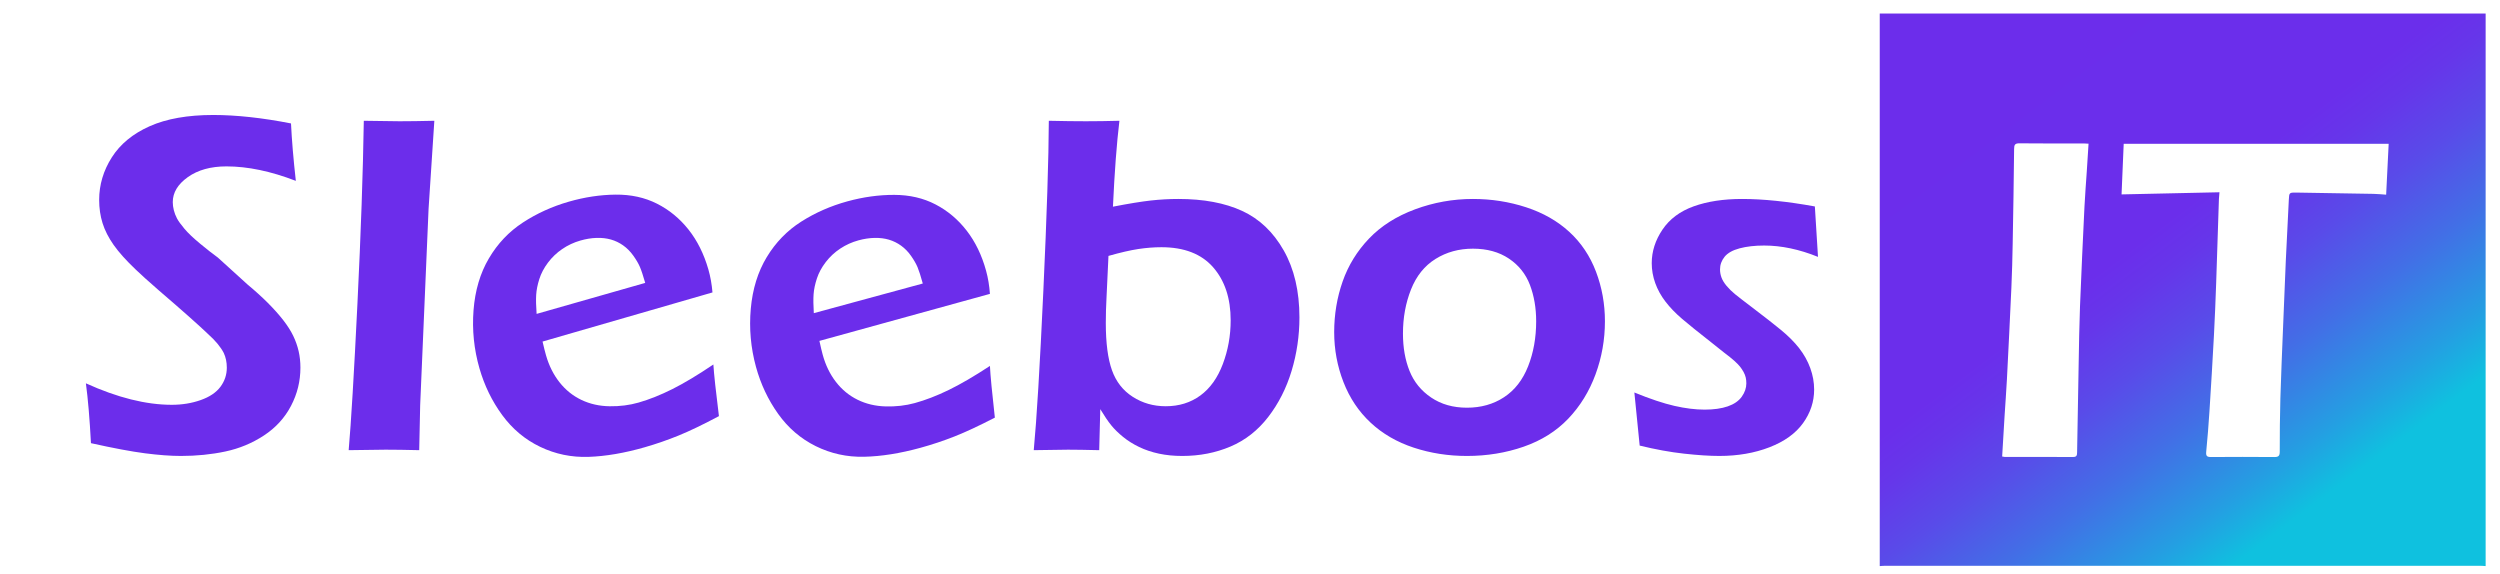
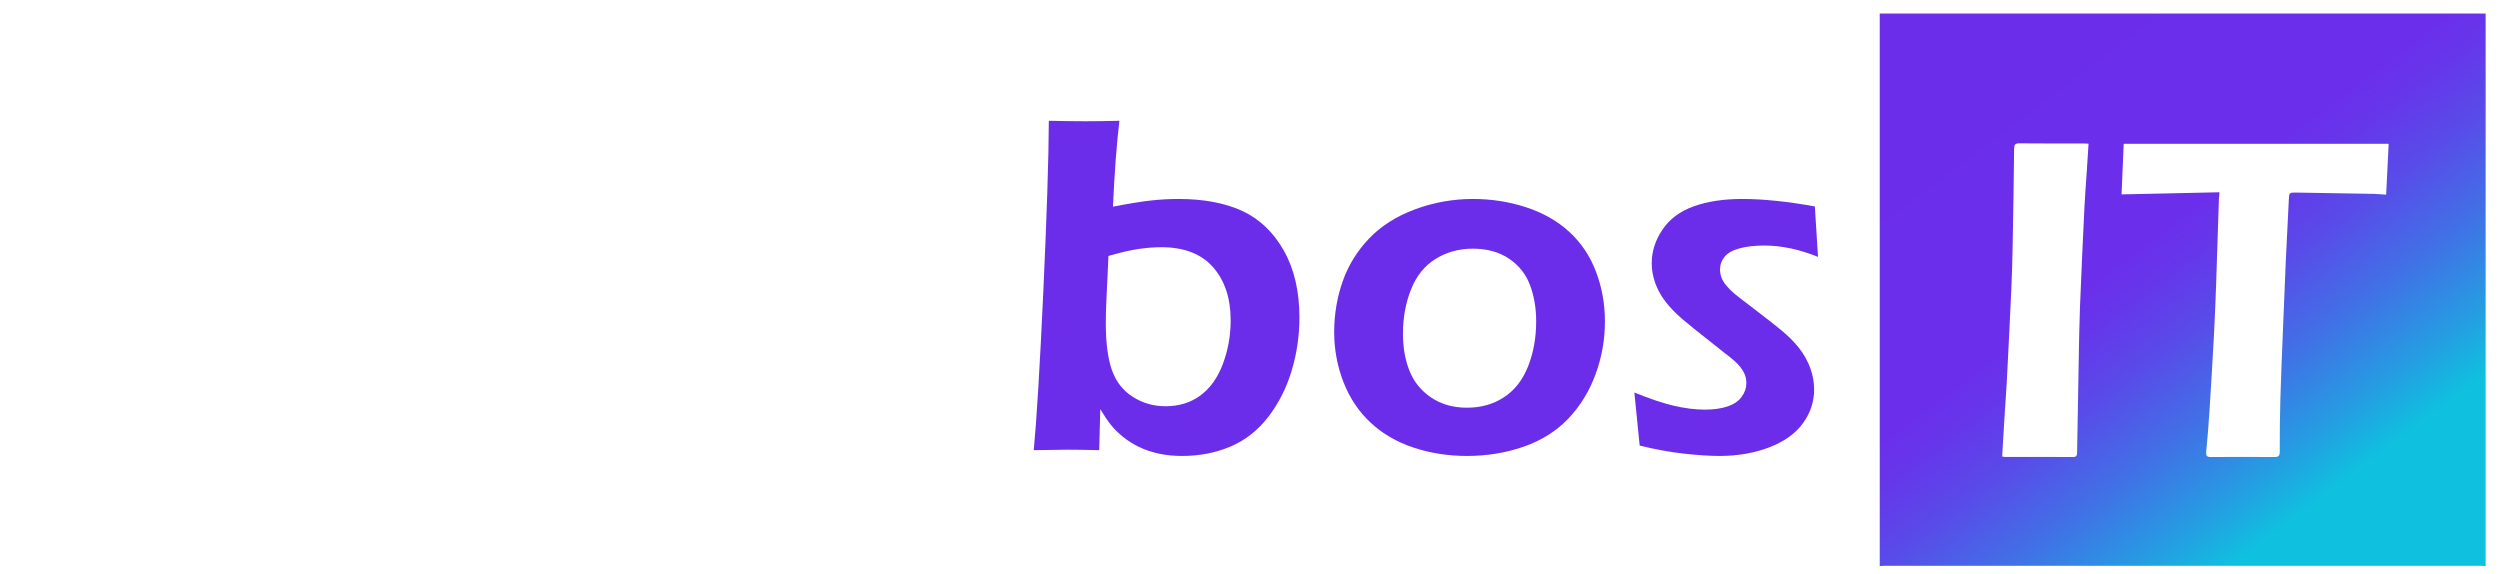
<svg xmlns="http://www.w3.org/2000/svg" version="1.1" x="0px" y="0px" width="923px" height="212px" viewBox="0 0 923 212" xml:space="preserve">
  <g id="Layer_1">
    <g>
-       <path fill="#6C2DEB" d="M33.582,163.616c-0.476-9.027-1.1-16.393-1.871-22.095c11.641,5.287,22.213,7.93,31.716,7.93    c3.801,0,7.35-0.579,10.646-1.738c3.296-1.157,5.731-2.791,7.306-4.898c1.573-2.108,2.361-4.47,2.361-7.084    c0-2.019-0.379-3.831-1.136-5.435c-1.136-2.196-3.028-4.483-5.677-6.859c-3.396-3.267-9.452-8.643-18.172-16.126    c-4.155-3.621-7.023-6.206-8.603-7.751c-3.563-3.385-6.296-6.429-8.196-9.131c-1.901-2.703-3.268-5.391-4.098-8.063    c-0.833-2.673-1.248-5.524-1.248-8.553c0-5.583,1.559-10.825,4.677-15.725c3.118-4.901,7.78-8.73,13.987-11.494    c6.206-2.761,14.032-4.142,23.476-4.142c8.493,0,18.055,1.04,28.688,3.118c0.296,6.178,0.891,13.246,1.782,21.204    c-9.247-3.563-17.783-5.345-25.608-5.345c-5.811,0-10.567,1.322-14.271,3.965c-3.706,2.643-5.557,5.717-5.557,9.221    c0,0.951,0.128,1.946,0.387,2.984c0.259,1.041,0.646,2.05,1.162,3.029c0.517,0.981,1.437,2.258,2.761,3.832    c1.324,1.575,3.261,3.416,5.813,5.523c2.551,2.11,4.73,3.817,6.539,5.123l10.993,9.979c2.786,2.316,5.276,4.573,7.47,6.771    c2.194,2.198,4.076,4.308,5.646,6.325c1.57,2.021,2.801,3.95,3.69,5.791c0.89,1.842,1.556,3.728,2.002,5.658    c0.444,1.93,0.667,3.964,0.667,6.102c0,4.989-1.158,9.697-3.475,14.121c-2.316,4.426-5.643,8.063-9.978,10.914    c-4.336,2.851-9.087,4.826-14.255,5.925c-5.167,1.098-10.632,1.647-16.393,1.647c-3.802,0-8.227-0.327-13.275-0.979    C48.489,166.704,41.837,165.458,33.582,163.616z" />
-       <path fill="#6C2DEB" d="M128.731,166.2c0.885-10.037,1.964-28.078,3.236-54.124c1.271-26.042,2.055-48.539,2.35-67.486    c6.184,0.119,10.582,0.178,13.2,0.178c3.506,0,7.787-0.059,12.841-0.178l-2.129,32.519l-3.102,72.52l-0.355,16.571    c-4.875-0.118-9.008-0.179-12.396-0.179C141.246,166.021,136.698,166.082,128.731,166.2z" />
-       <path fill="#6C2DEB" d="M263.375,134.57c0.226,3.583,0.911,9.937,2.053,19.064c-5.788,3.085-10.728,5.463-14.82,7.135    c-4.094,1.671-8.279,3.123-12.561,4.354c-7.479,2.15-14.383,3.332-20.718,3.552c-6.333,0.217-12.297-1.019-17.889-3.701    s-10.273-6.6-14.041-11.752c-3.769-5.152-6.563-10.894-8.383-17.225c-2.017-7.013-2.746-14.165-2.186-21.46    c0.559-7.291,2.449-13.669,5.667-19.134c3.218-5.464,7.403-9.879,12.554-13.244c5.151-3.363,10.809-5.933,16.973-7.705    c5.822-1.675,11.567-2.541,17.237-2.598c5.668-0.057,10.763,1.053,15.28,3.331c4.517,2.279,8.4,5.465,11.648,9.558    c3.248,4.094,5.691,8.989,7.33,14.686c0.771,2.677,1.278,5.523,1.527,8.535l-62.735,18.136c0.492,2.146,0.921,3.845,1.282,5.1    c1.101,3.826,2.765,7.147,4.998,9.965c2.232,2.821,4.923,4.981,8.076,6.485c3.15,1.503,6.62,2.283,10.405,2.338    c3.785,0.056,7.361-0.402,10.73-1.371c3.939-1.133,8.083-2.788,12.432-4.966C252.583,141.476,257.631,138.448,263.375,134.57z     M198.117,115.888l40.095-11.439c-0.785-2.728-1.45-4.721-1.998-5.981c-0.546-1.257-1.36-2.638-2.444-4.144    c-1.08-1.504-2.319-2.748-3.714-3.731c-1.395-0.983-2.9-1.704-4.516-2.164c-1.615-0.458-3.387-0.657-5.316-0.594    c-1.928,0.062-3.92,0.389-5.975,0.979c-2.397,0.69-4.618,1.729-6.659,3.116c-2.044,1.387-3.801,3.064-5.276,5.026    c-1.475,1.962-2.545,3.993-3.207,6.091c-0.664,2.102-1.049,4.043-1.153,5.826C197.848,110.656,197.902,112.996,198.117,115.888z" />
-       <path fill="#6C2DEB" d="M365.481,135.101c0.182,3.585,0.79,9.945,1.818,19.087c-5.825,3.015-10.794,5.331-14.906,6.953    c-4.113,1.62-8.317,3.021-12.614,4.199c-7.504,2.059-14.422,3.155-20.759,3.296c-6.335,0.139-12.284-1.169-17.842-3.92    c-5.559-2.752-10.192-6.727-13.896-11.924c-3.706-5.198-6.429-10.974-8.172-17.326c-1.93-7.038-2.571-14.199-1.921-21.484    c0.648-7.284,2.617-13.639,5.902-19.064c3.285-5.423,7.524-9.787,12.715-13.088c5.193-3.3,10.881-5.799,17.067-7.497    c5.842-1.602,11.597-2.397,17.267-2.386c5.67,0.013,10.749,1.186,15.239,3.52c4.488,2.334,8.333,5.567,11.529,9.7    c3.197,4.133,5.58,9.058,7.148,14.775c0.738,2.688,1.211,5.539,1.424,8.553l-62.955,17.362c0.467,2.153,0.874,3.858,1.219,5.117    c1.054,3.839,2.678,7.181,4.876,10.025c2.197,2.848,4.861,5.041,7.996,6.583c3.133,1.543,6.592,2.365,10.377,2.465    c3.783,0.103,7.365-0.311,10.745-1.238c3.953-1.084,8.116-2.688,12.492-4.813C354.604,141.872,359.689,138.907,365.481,135.101z     M300.457,115.617l40.232-10.945c-0.751-2.739-1.392-4.74-1.924-6.006c-0.532-1.264-1.328-2.655-2.393-4.173    c-1.062-1.517-2.285-2.776-3.668-3.777c-1.383-1-2.88-1.739-4.489-2.218c-1.609-0.479-3.378-0.699-5.308-0.661    c-1.929,0.039-3.925,0.341-5.987,0.907c-2.406,0.659-4.638,1.671-6.696,3.033c-2.062,1.363-3.839,3.017-5.338,4.961    c-1.5,1.944-2.594,3.962-3.282,6.053c-0.688,2.091-1.098,4.028-1.224,5.811C300.252,110.383,300.277,112.723,300.457,115.617z" />
      <path fill="#6C2DEB" d="M381.662,166.2c1.076-11.285,2.258-30.899,3.544-58.845c1.287-27.944,1.96-48.867,2.02-62.765    c5.277,0.119,9.843,0.178,13.7,0.178c3.854,0,7.975-0.059,12.364-0.178c-1.005,8.375-1.801,18.947-2.391,31.716    c5.819-1.128,10.452-1.885,13.896-2.272c3.443-0.385,6.857-0.579,10.243-0.579c9.323,0,17.177,1.469,23.56,4.41    c6.384,2.939,11.505,7.81,15.365,14.61c3.859,6.802,5.791,15.043,5.791,24.724c0,6.771-0.966,13.35-2.895,19.733    c-1.93,6.385-4.807,12.058-8.635,17.016c-3.828,4.961-8.471,8.598-13.931,10.914c-5.459,2.316-11.394,3.475-17.802,3.475    c-3.086,0-5.951-0.282-8.59-0.847c-2.643-0.564-5.077-1.38-7.301-2.449c-2.226-1.069-4.214-2.316-5.964-3.742    c-1.75-1.425-3.204-2.851-4.36-4.276c-1.158-1.425-2.509-3.414-4.052-5.969l-0.392,15.146c-4.876-0.118-8.71-0.179-11.506-0.179    C392.184,166.021,387.964,166.082,381.662,166.2z M409.248,94.481l-0.715,15.235c-0.18,3.267-0.269,6.445-0.269,9.532    c0,7.365,0.755,13.171,2.265,17.417c1.51,4.248,4.071,7.528,7.684,9.845c3.61,2.316,7.667,3.475,12.168,3.475    c4.914,0,9.177-1.321,12.79-3.964c3.612-2.643,6.38-6.518,8.303-11.627c1.925-5.107,2.888-10.482,2.888-16.126    c0-8.136-2.162-14.67-6.483-19.6c-4.322-4.929-10.687-7.395-19.092-7.395c-2.725,0-5.567,0.223-8.527,0.667    C417.299,92.388,413.629,93.234,409.248,94.481z" />
      <path fill="#6C2DEB" d="M543.808,73.456c6.829,0,13.377,1.025,19.644,3.073c6.267,2.05,11.582,5.079,15.948,9.087    c4.364,4.009,7.647,8.91,9.845,14.7c2.197,5.792,3.296,11.895,3.296,18.309c0,6.771-1.157,13.305-3.474,19.601    s-5.674,11.746-10.068,16.349c-4.396,4.603-9.875,8.048-16.438,10.334s-13.557,3.43-20.98,3.43    c-6.892,0-13.439-1.024-19.646-3.073c-6.206-2.05-11.507-5.123-15.901-9.221c-4.396-4.099-7.736-9.088-10.023-14.968    c-2.286-5.88-3.43-12.027-3.43-18.441c0-6.533,1.039-12.77,3.119-18.709c2.078-5.939,5.33-11.226,9.755-15.859    c4.424-4.633,10.081-8.226,16.972-10.78C529.315,74.734,536.442,73.456,543.808,73.456z M543.805,91.809    c-5.15,0-9.752,1.262-13.805,3.787c-4.054,2.524-7.073,6.28-9.056,11.27s-2.973,10.424-2.973,16.304    c0,5.167,0.812,9.771,2.44,13.81c1.626,4.039,4.289,7.305,7.988,9.8c3.698,2.494,8.093,3.741,13.184,3.741    c5.206,0,9.779-1.291,13.714-3.876c3.936-2.582,6.895-6.383,8.878-11.403c1.982-5.018,2.975-10.557,2.975-16.615    c0-4.929-0.771-9.412-2.31-13.453c-1.54-4.038-4.128-7.275-7.767-9.71C553.434,93.027,549.009,91.809,543.805,91.809z" />
      <path fill="#6C2DEB" d="M605.369,164.507l-1.96-19.6c5.82,2.376,10.749,4.025,14.789,4.944c4.038,0.922,7.752,1.381,11.138,1.381    s6.236-0.4,8.553-1.203c2.316-0.801,4.038-1.988,5.167-3.563c1.127-1.572,1.692-3.221,1.692-4.944    c0-0.771-0.075-1.483-0.222-2.138c-0.15-0.653-0.416-1.337-0.803-2.05c-0.387-0.712-0.833-1.381-1.336-2.004    c-0.506-0.624-1.204-1.337-2.095-2.138c-0.891-0.803-2.168-1.827-3.83-3.074l-4.811-3.831c-4.633-3.623-8.168-6.474-10.604-8.553    c-2.436-2.078-4.484-4.201-6.146-6.371c-1.664-2.166-2.927-4.454-3.787-6.858c-0.861-2.407-1.292-4.856-1.292-7.351    c0-4.334,1.322-8.464,3.965-12.384s6.487-6.785,11.537-8.598c5.047-1.81,10.987-2.717,17.817-2.717    c7.78,0,16.75,0.922,26.906,2.762l1.159,18.62c-6.892-2.791-13.514-4.188-19.868-4.188c-3.446,0-6.458,0.342-9.043,1.025    c-2.582,0.683-4.441,1.723-5.568,3.117c-1.129,1.397-1.692,2.956-1.692,4.678c0,1.011,0.179,2.005,0.535,2.984    c0.356,0.981,0.979,2.005,1.87,3.075c0.891,1.068,1.917,2.08,3.074,3.029c1.159,0.95,3.576,2.821,7.26,5.612    c3.683,2.792,6.906,5.316,9.667,7.572c2.763,2.259,5.034,4.53,6.816,6.816c1.781,2.286,3.147,4.736,4.098,7.35    c0.949,2.613,1.426,5.256,1.426,7.929c0,4.455-1.367,8.583-4.098,12.384c-2.733,3.802-6.861,6.771-12.385,8.909    c-5.524,2.139-11.702,3.207-18.531,3.207c-3.563,0-7.9-0.282-13.008-0.847C616.653,166.927,611.189,165.933,605.369,164.507z" />
    </g>
    <linearGradient id="SVGID_1_" gradientUnits="userSpaceOnUse" x1="733.833" y1="231.998" x2="878.168" y2="-17.997">
      <stop offset="0.212" style="stop-color:#6C2DEB" />
      <stop offset="0.312" style="stop-color:#6636EA" />
      <stop offset="0.474" style="stop-color:#574EE8" />
      <stop offset="0.678" style="stop-color:#3E75E5" />
      <stop offset="0.914" style="stop-color:#1DABE1" />
      <stop offset="1" style="stop-color:#0FC1DF" />
    </linearGradient>
    <rect x="694" y="5" display="none" fill="url(#SVGID_1_)" width="224" height="204" />
    <g display="none">
      <path display="inline" fill="#FFFFFF" d="M739.302,168.565c1.344-19.355,2.436-39.205,3.277-59.546    c0.841-20.341,1.261-35.884,1.261-46.632l-0.085-9.031l14.106,0.169c0.786,0,5.095-0.056,12.923-0.169    c-2.297,29.598-3.754,68.001-4.37,115.209l-12.416-0.169C751.914,168.396,747.016,168.453,739.302,168.565z" />
      <g id="XMLID_1_" display="inline">
        <g>
-           <path fill="#FFFFFF" d="M865.23,53.44l16.21-0.08c-0.57,8-0.851,14.17-0.851,18.48c-10.18-0.51-19.95-0.76-29.29-0.76h-6.5      l-1,15.42l-2.42,59.32l-0.17,9.939c-0.06,4.101-0.08,8.37-0.08,12.811l-12.85-0.17c-1.41,0-6,0.05-13.78,0.17l1.85-24.65      l1.851-36.71l1.18-36.13h-5.899L808,71.17l-5.22,0.08l-19.471,0.59c0.45-8.1,0.7-14.26,0.761-18.48      c16.199,0.11,33.16,0.17,50.88,0.17L865.23,53.44z" />
-         </g>
+           </g>
        <g>
			</g>
      </g>
    </g>
  </g>
  <g id="Layer_4">
    <linearGradient id="SVGID_2_" gradientUnits="userSpaceOnUse" x1="895.385" y1="225.817" x2="716.317" y2="-11.814">
      <stop offset="0.189" style="stop-color:#0FC1DF" />
      <stop offset="0.254" style="stop-color:#249FE2" />
      <stop offset="0.36" style="stop-color:#426FE6" />
      <stop offset="0.454" style="stop-color:#594BE9" />
      <stop offset="0.53" style="stop-color:#6636EA" />
      <stop offset="0.58" style="stop-color:#6B2EEB" />
      <stop offset="1" style="stop-color:#6C2DEB" />
    </linearGradient>
    <path fill-rule="evenodd" clip-rule="evenodd" fill="url(#SVGID_2_)" d="M694,209c0-68,0-136,0-204c74.566,0,149.134,0,223.699,0   c0,68,0,136,0,204c-0.662-0.039-1.325-0.113-1.988-0.113c-73.24-0.006-146.482-0.006-219.724,0   C695.325,208.887,694.662,208.961,694,209z M819.423,70.984c-0.095,1.152-0.176,1.809-0.198,2.467   c-0.341,10.332-0.651,20.665-1.016,30.997c-0.228,6.443-0.478,12.886-0.82,19.325c-0.496,9.316-1.053,18.634-1.649,27.945   c-0.321,5.042-0.723,10.079-1.21,15.108c-0.15,1.533,0.309,1.916,1.779,1.904c7.788-0.056,15.576-0.062,23.364,0.006   c1.513,0.013,2.007-0.401,2.007-1.959c-0.001-6.561,0.045-13.124,0.234-19.681c0.25-8.724,0.644-17.441,0.988-26.158   c0.327-8.219,0.643-16.437,1.014-24.653c0.337-7.493,0.748-14.983,1.114-22.476c0.135-2.712,0.12-2.75,2.897-2.708   c9.455,0.139,18.906,0.295,28.359,0.472c1.53,0.028,3.059,0.194,4.68,0.302c0.316-6.42,0.623-12.59,0.93-18.784   c-32.713,0-65.229,0-97.828,0c-0.267,6.27-0.526,12.41-0.792,18.683C795.388,71.509,807.302,71.249,819.423,70.984z    M739.196,168.54c0.46,0.08,0.672,0.151,0.884,0.152c8.454,0.006,16.91-0.01,25.364,0.028c1.298,0.005,1.403-0.69,1.42-1.693   c0.179-10.949,0.368-21.899,0.58-32.848c0.135-7.005,0.22-14.012,0.492-21.011c0.478-12.268,1.059-24.532,1.647-36.795   c0.208-4.325,0.566-8.643,0.849-12.964c0.224-3.413,0.436-6.827,0.661-10.358c-0.71-0.037-1.255-0.089-1.799-0.089   c-7.899-0.005-15.8,0.047-23.698-0.044c-1.683-0.02-1.973,0.546-1.988,2.085c-0.117,11.673-0.311,23.346-0.526,35.019   c-0.1,5.391-0.238,10.783-0.479,16.169c-0.508,11.321-1.072,22.641-1.654,33.958c-0.229,4.436-0.577,8.865-0.852,13.298   C739.788,158.434,739.501,163.419,739.196,168.54z" />
  </g>
  <g id="Layer_3" display="none">
</g>
</svg>